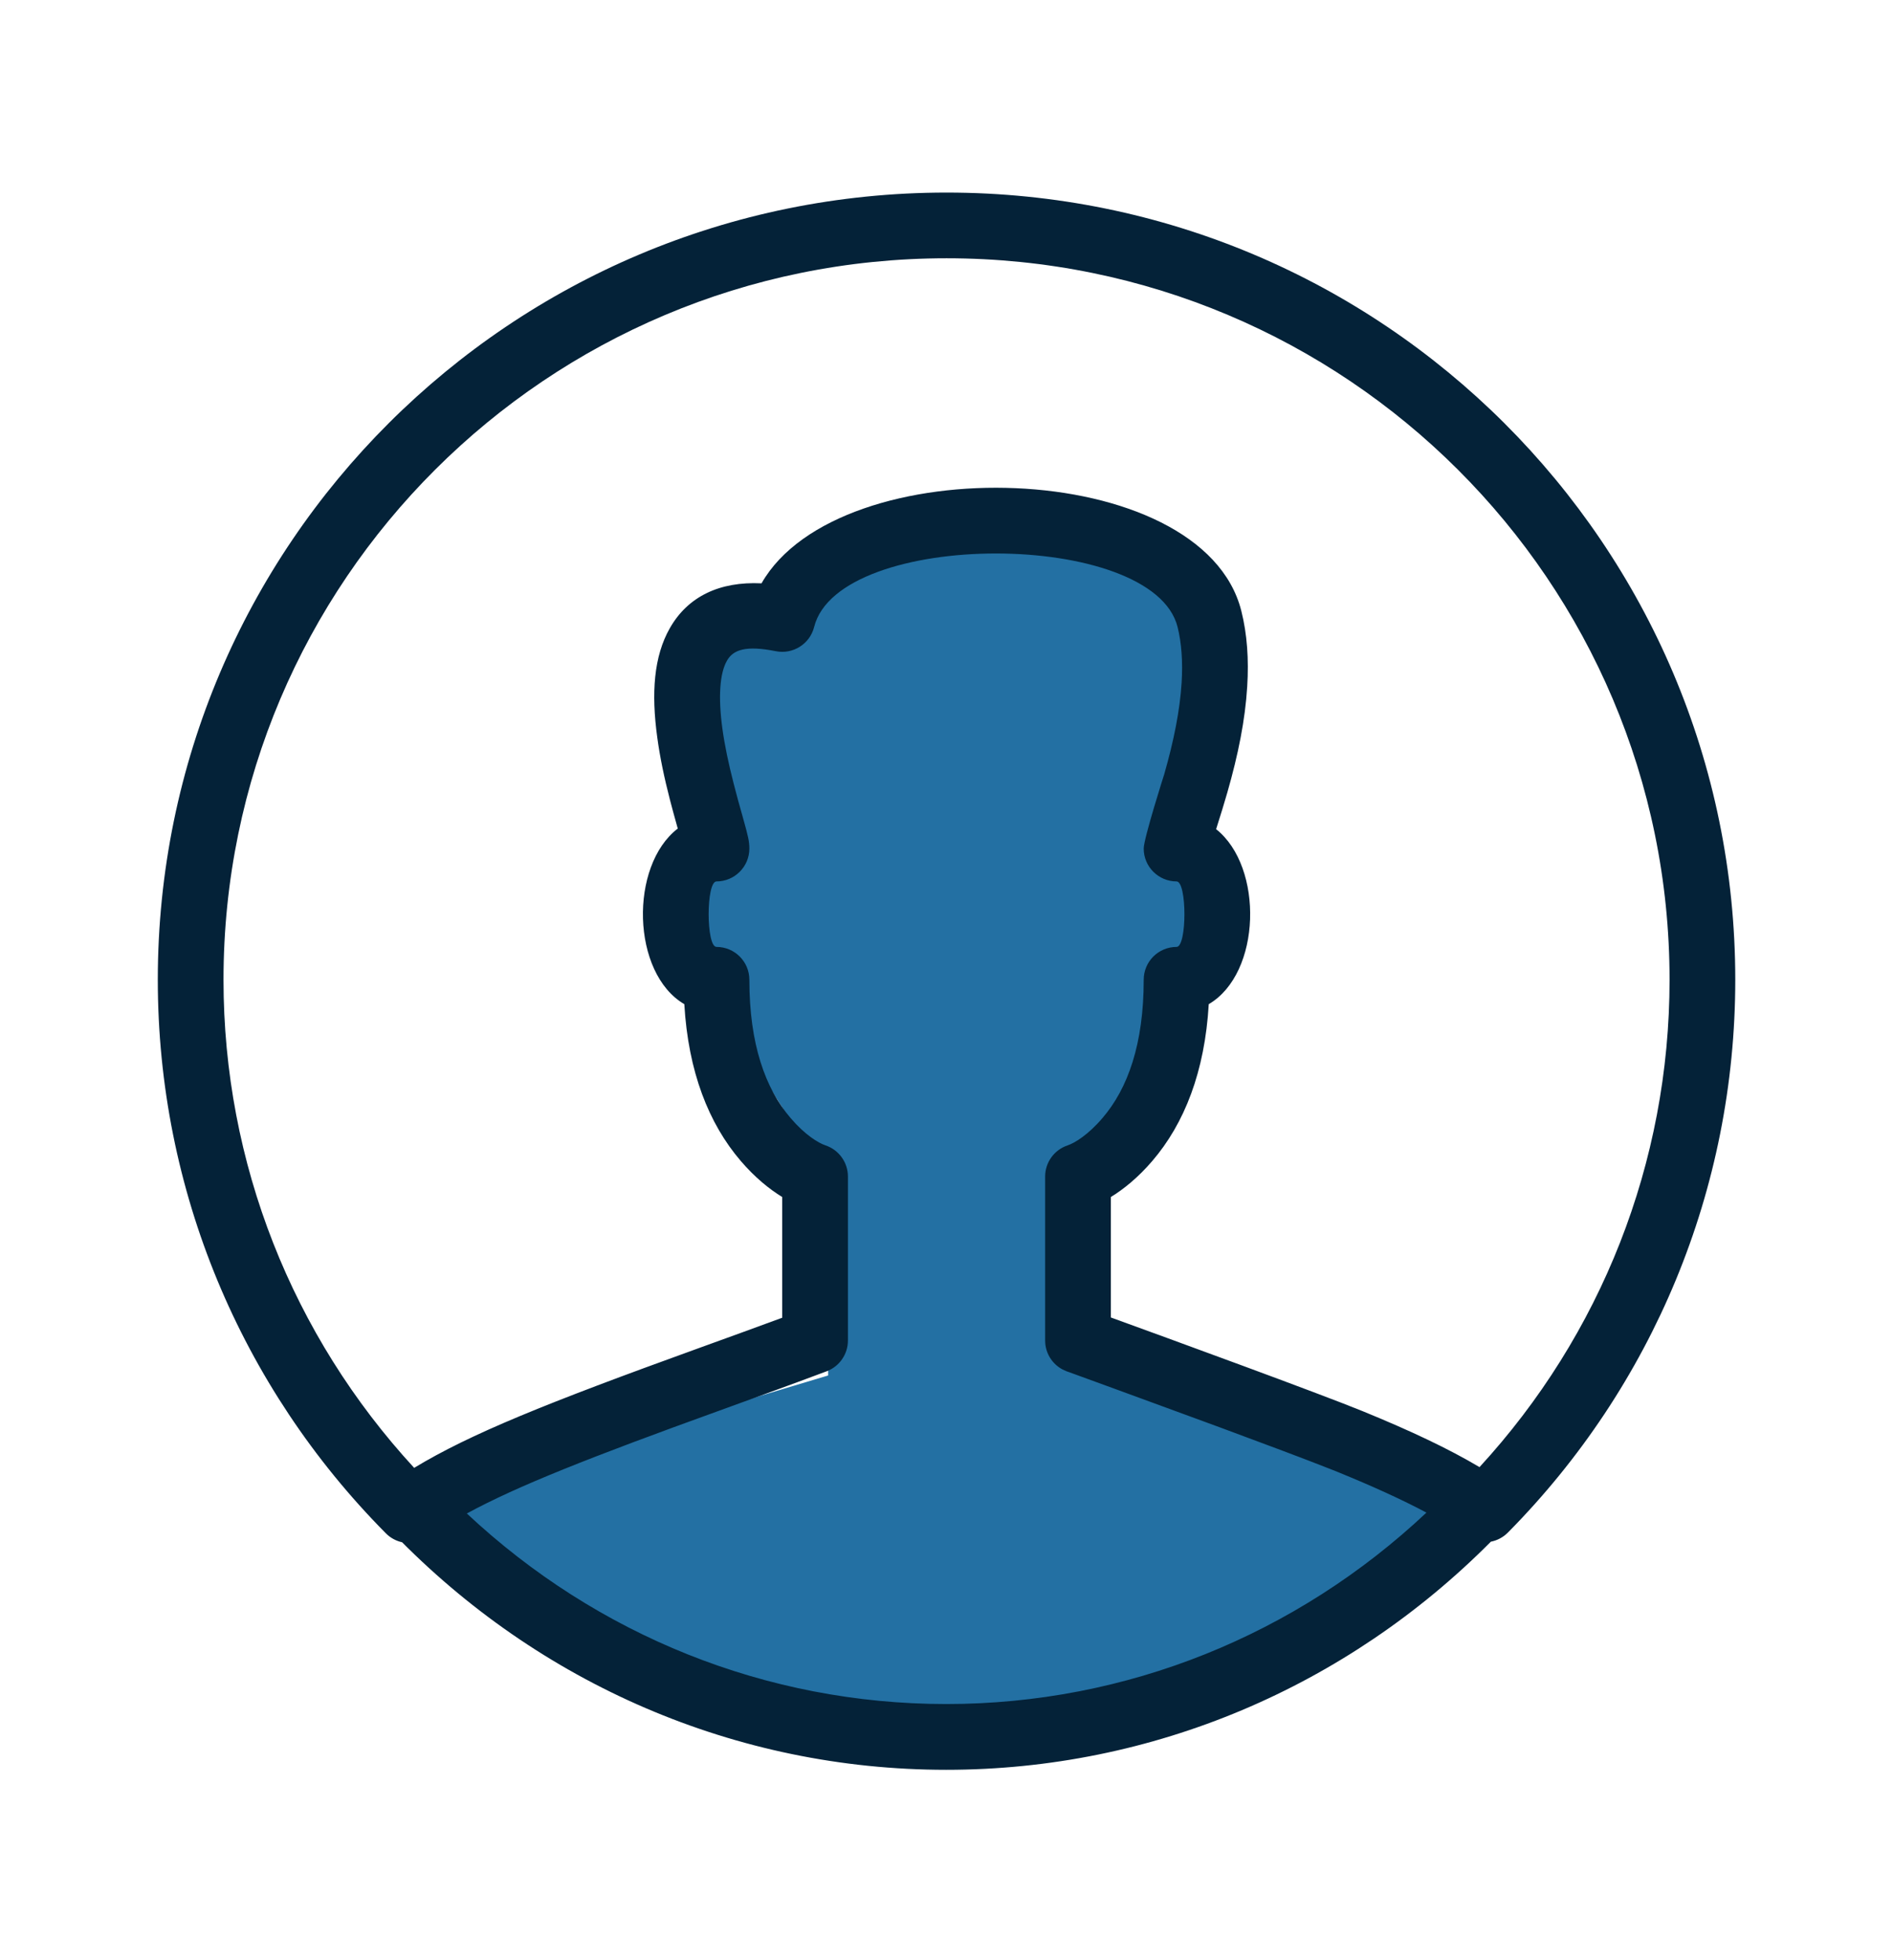
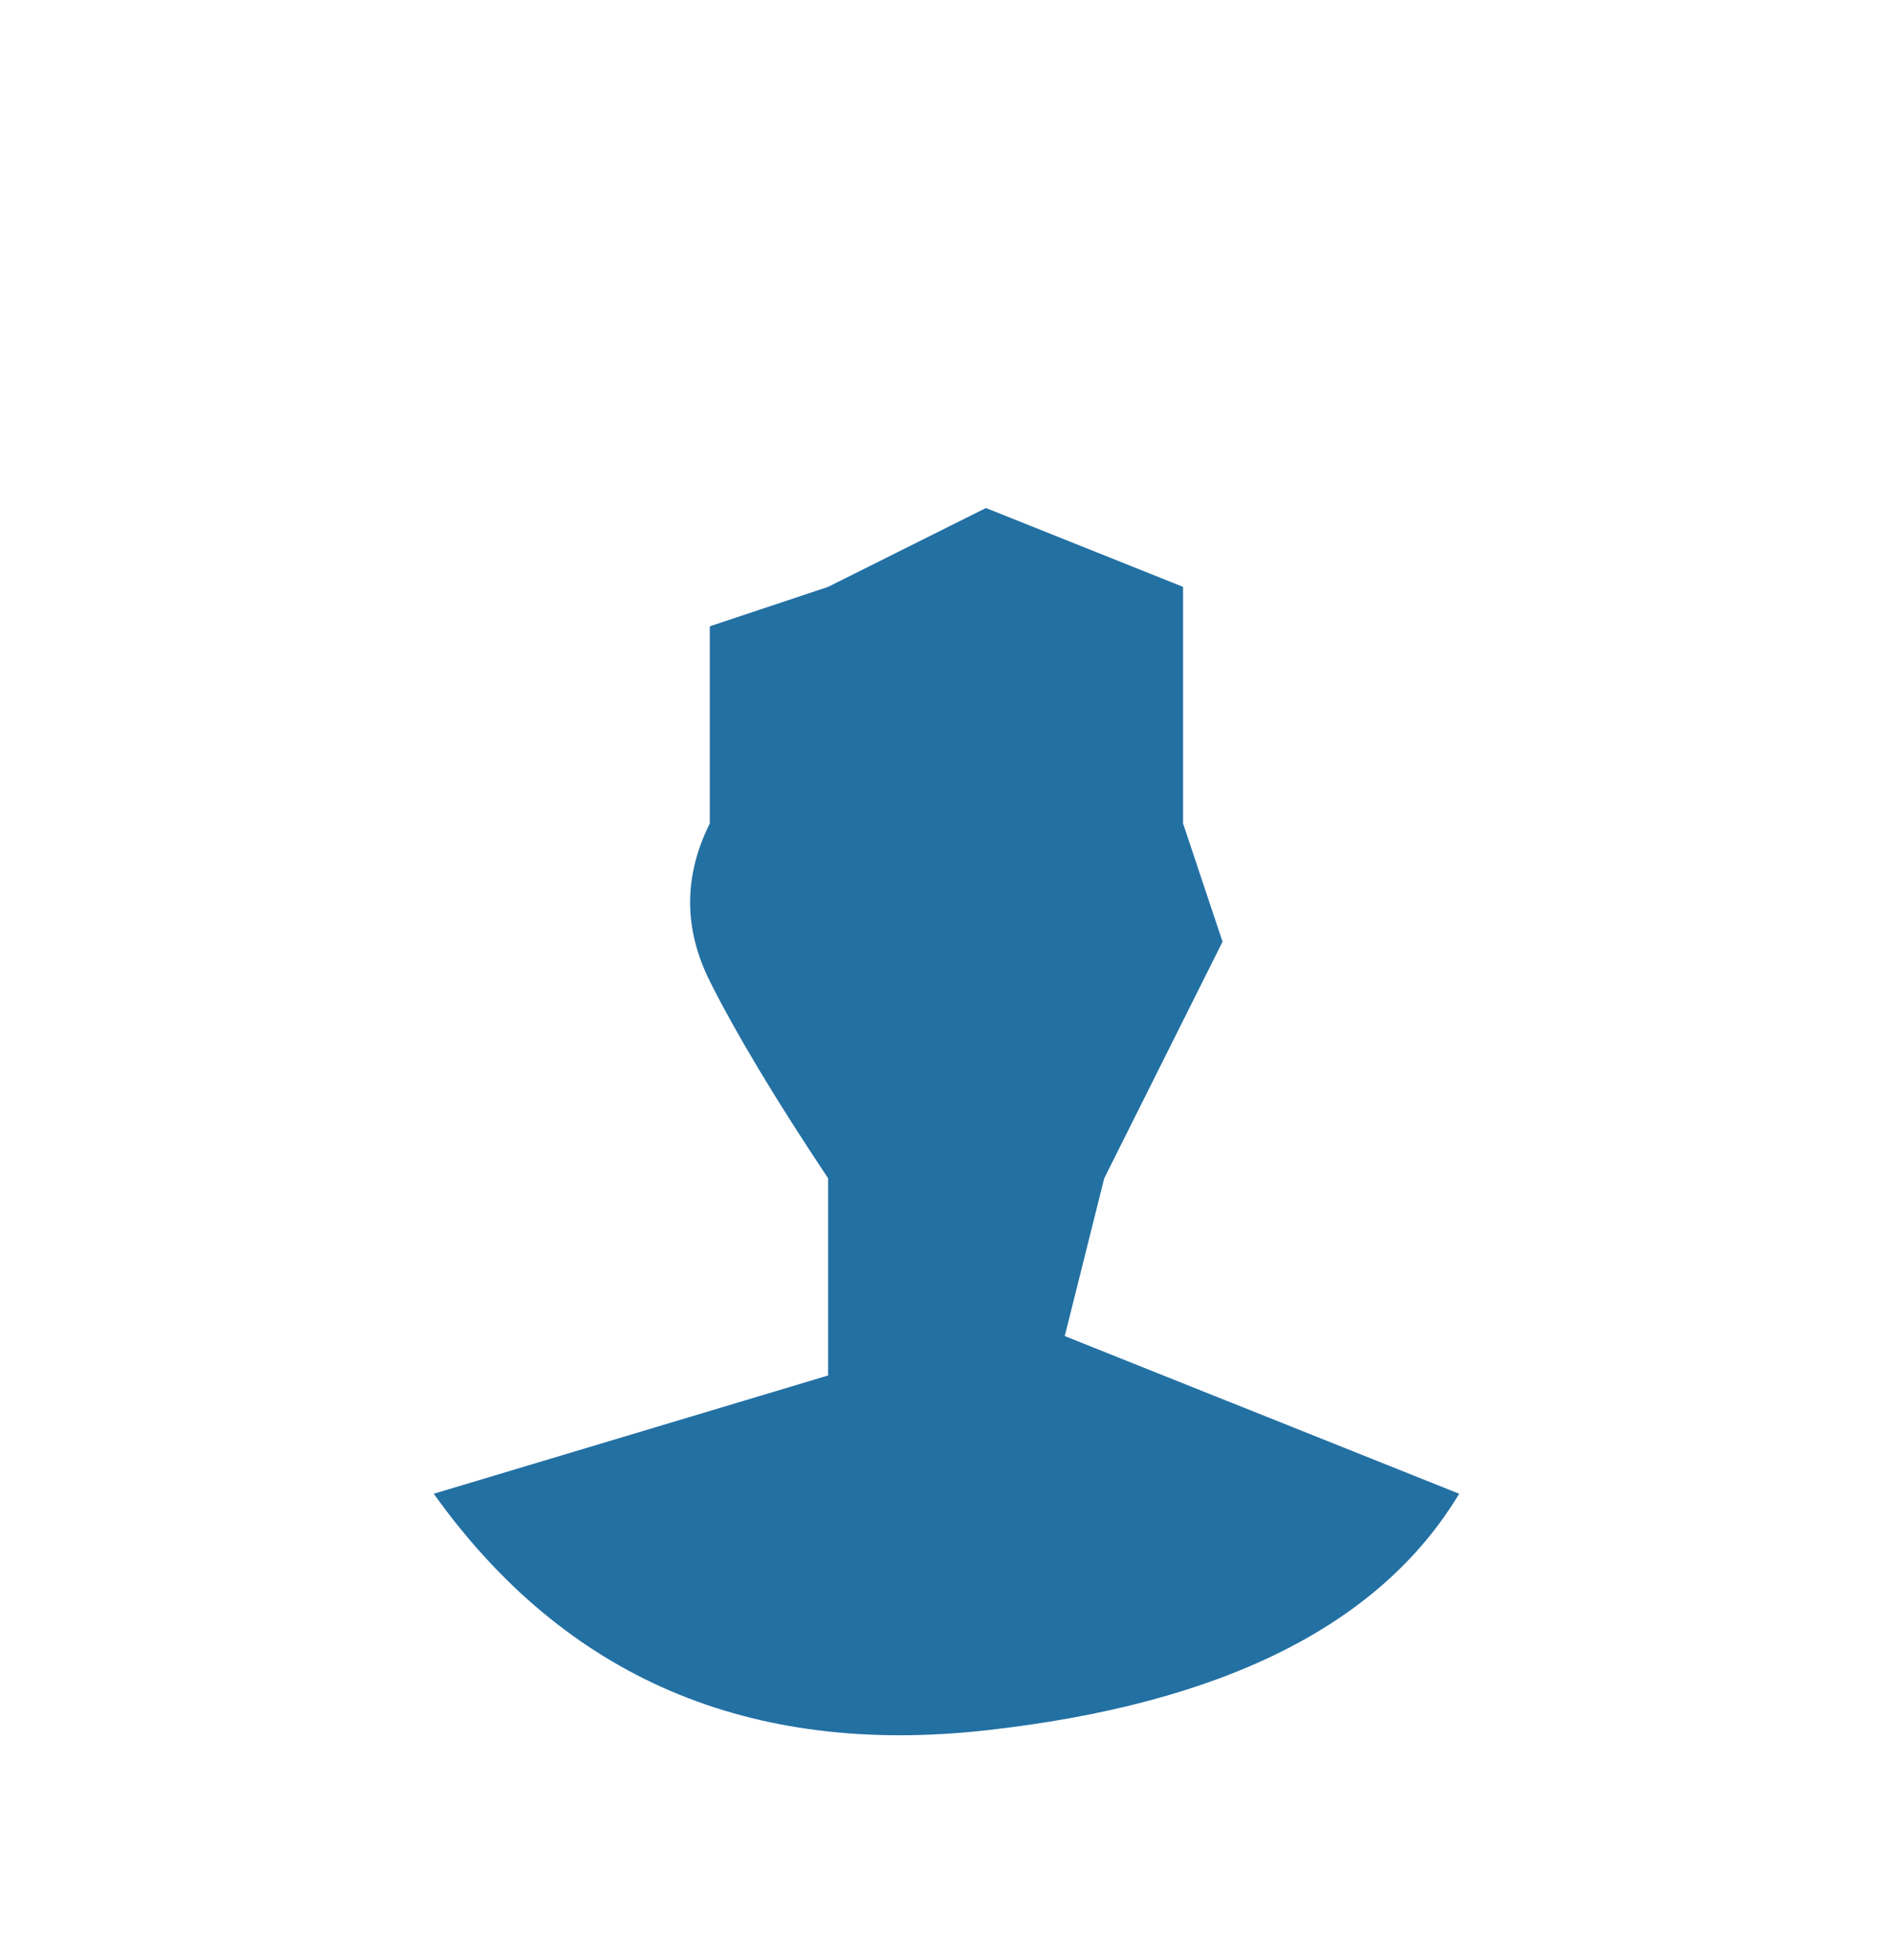
<svg xmlns="http://www.w3.org/2000/svg" width="28" height="29" viewBox="0 0 28 29" fill="none">
  <path fill-rule="evenodd" clip-rule="evenodd" d="M6.416 22.099L12.249 20.349V17.432C11.472 16.266 10.888 15.293 10.499 14.516C10.111 13.738 10.111 12.96 10.499 12.182V9.266L12.249 8.682L14.583 7.516L17.499 8.682V12.182L18.083 13.932L16.333 17.432L15.749 19.766L21.583 22.099C20.416 24.043 18.083 25.21 14.583 25.599C11.083 25.988 8.36 24.821 6.416 22.099Z" fill="#2370A3" />
-   <path fill-rule="evenodd" clip-rule="evenodd" d="M14.001 2.849C20.445 2.849 25.667 8.062 25.667 14.495C25.667 17.597 24.445 20.507 22.305 22.672C22.234 22.744 22.145 22.79 22.052 22.808C19.919 24.955 17.053 26.183 13.996 26.183C10.884 26.183 7.97 24.91 5.825 22.692L5.948 22.817C5.859 22.797 5.775 22.753 5.707 22.684C3.56 20.517 2.334 17.602 2.334 14.495C2.334 8.062 7.557 2.849 14.001 2.849ZM17.418 9.276C17.055 7.826 12.405 7.826 12.042 9.276C11.979 9.527 11.729 9.685 11.475 9.634C11.034 9.546 10.845 9.611 10.753 9.774C10.646 9.96 10.621 10.311 10.685 10.779C10.719 11.027 10.775 11.294 10.852 11.593C10.891 11.748 10.93 11.888 10.998 12.129C11.065 12.369 11.084 12.448 11.084 12.554C11.084 12.822 10.866 13.04 10.598 13.04C10.443 13.04 10.443 14.009 10.598 14.009C10.866 14.009 11.084 14.226 11.084 14.495C11.084 15.442 11.318 16.103 11.696 16.543C11.906 16.789 12.105 16.91 12.21 16.945C12.408 17.011 12.542 17.197 12.542 17.406V19.832C12.542 20.034 12.417 20.215 12.228 20.287C11.956 20.389 11.667 20.496 11.312 20.625C11.138 20.689 10.981 20.745 10.649 20.866C8.723 21.562 7.651 21.985 6.905 22.391C8.826 24.19 11.331 25.21 13.996 25.21C16.666 25.21 19.177 24.186 21.099 22.378C20.744 22.189 20.311 21.991 19.789 21.778L19.658 21.726C19.312 21.589 18.704 21.361 18.071 21.127L17.799 21.027C16.89 20.692 15.998 20.368 15.81 20.299L15.775 20.287L15.714 20.259C15.558 20.175 15.459 20.012 15.459 19.832V17.406C15.459 17.197 15.593 17.011 15.792 16.945C15.896 16.91 16.095 16.789 16.305 16.543C16.684 16.103 16.917 15.442 16.917 14.495C16.917 14.226 17.135 14.009 17.403 14.009C17.558 14.009 17.558 13.04 17.403 13.04C17.135 13.04 16.917 12.822 16.917 12.554C16.917 12.404 17.221 11.453 17.22 11.456C17.363 10.957 17.452 10.511 17.478 10.097C17.496 9.788 17.477 9.513 17.418 9.276ZM14.001 3.821C8.093 3.821 3.306 8.599 3.306 14.495C3.306 17.209 4.327 19.762 6.126 21.716C6.957 21.213 8.073 20.763 10.318 19.951C10.65 19.831 10.806 19.775 10.98 19.711C11.198 19.632 11.391 19.561 11.57 19.495V17.709C11.377 17.591 11.165 17.418 10.958 17.177C10.481 16.621 10.18 15.853 10.122 14.856C9.339 14.398 9.307 12.809 10.025 12.258C9.981 12.101 9.932 11.922 9.91 11.835C9.824 11.502 9.761 11.201 9.722 10.911C9.631 10.25 9.671 9.709 9.908 9.293C10.174 8.825 10.643 8.6 11.264 8.63C12.41 6.617 17.788 6.753 18.361 9.039C18.447 9.381 18.473 9.754 18.448 10.156C18.418 10.651 18.315 11.162 18.154 11.724C18.116 11.859 18.046 12.085 17.988 12.267C18.694 12.826 18.658 14.4 17.879 14.856C17.821 15.853 17.52 16.621 17.043 17.177C16.836 17.418 16.624 17.591 16.431 17.709V19.491C17.269 19.795 19.519 20.617 20.157 20.878C20.869 21.169 21.434 21.437 21.884 21.705C23.678 19.753 24.695 17.205 24.695 14.495C24.695 8.599 19.908 3.821 14.001 3.821Z" fill="#042238" />
</svg>